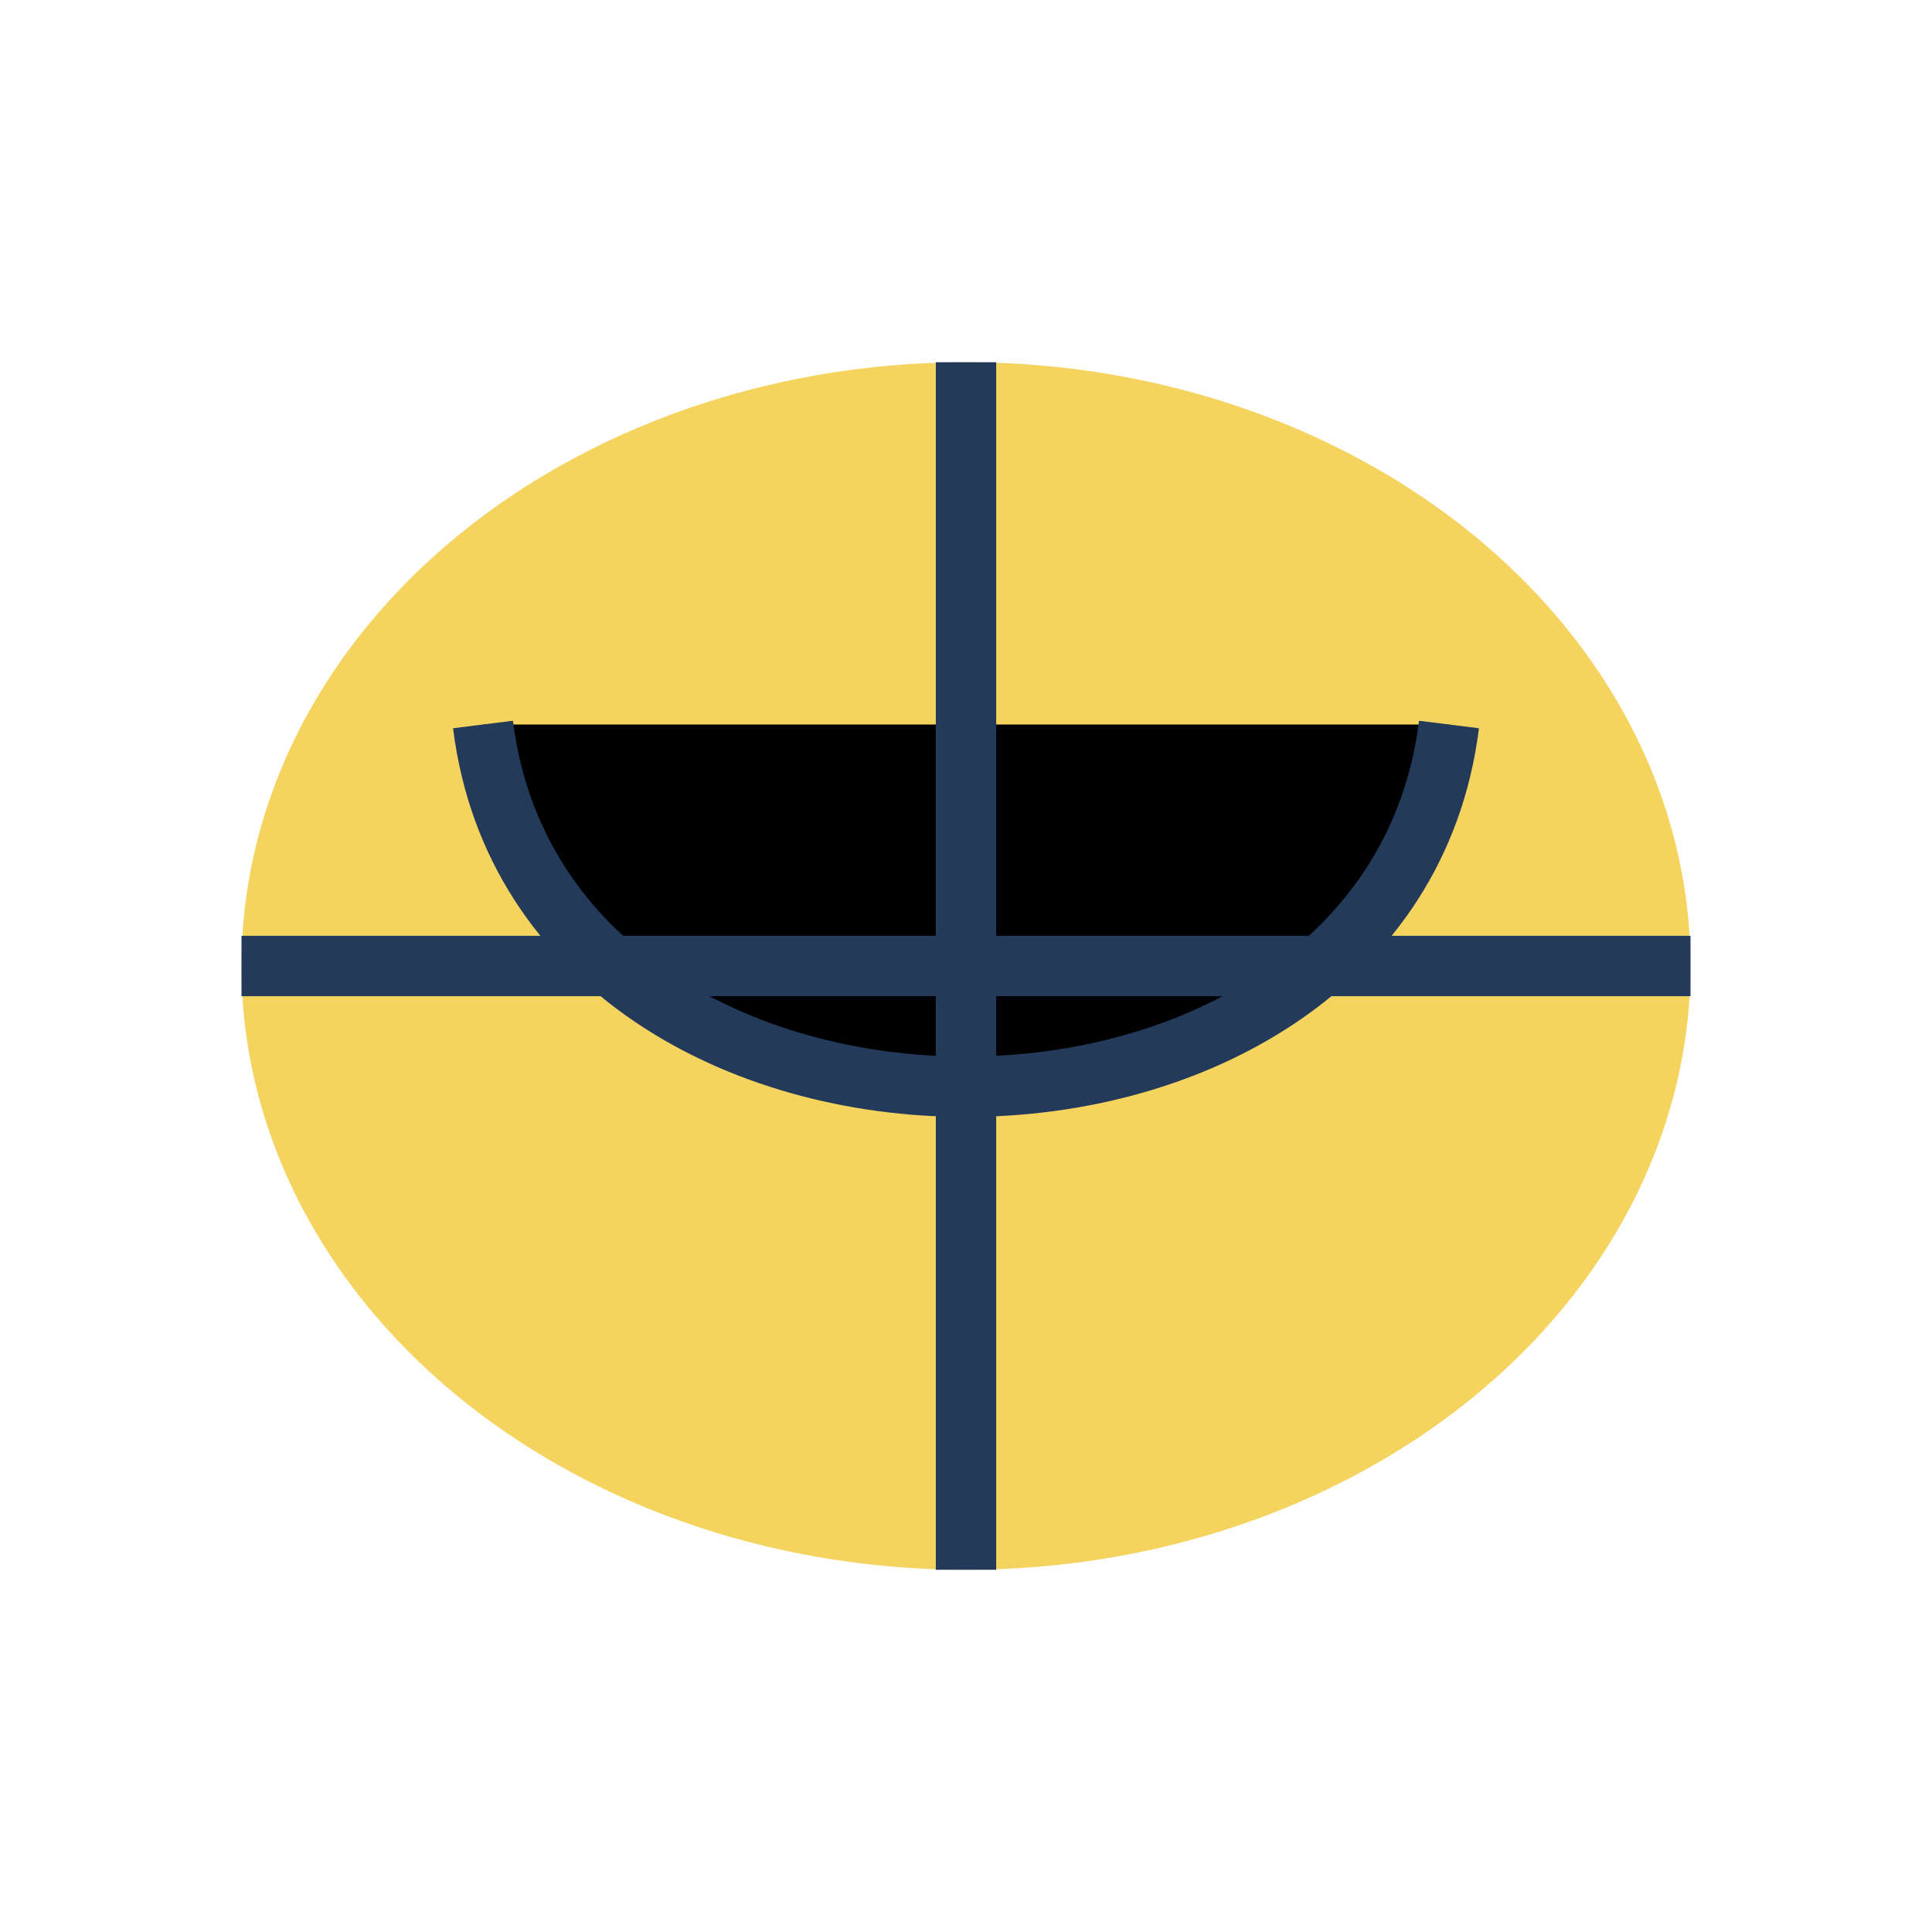
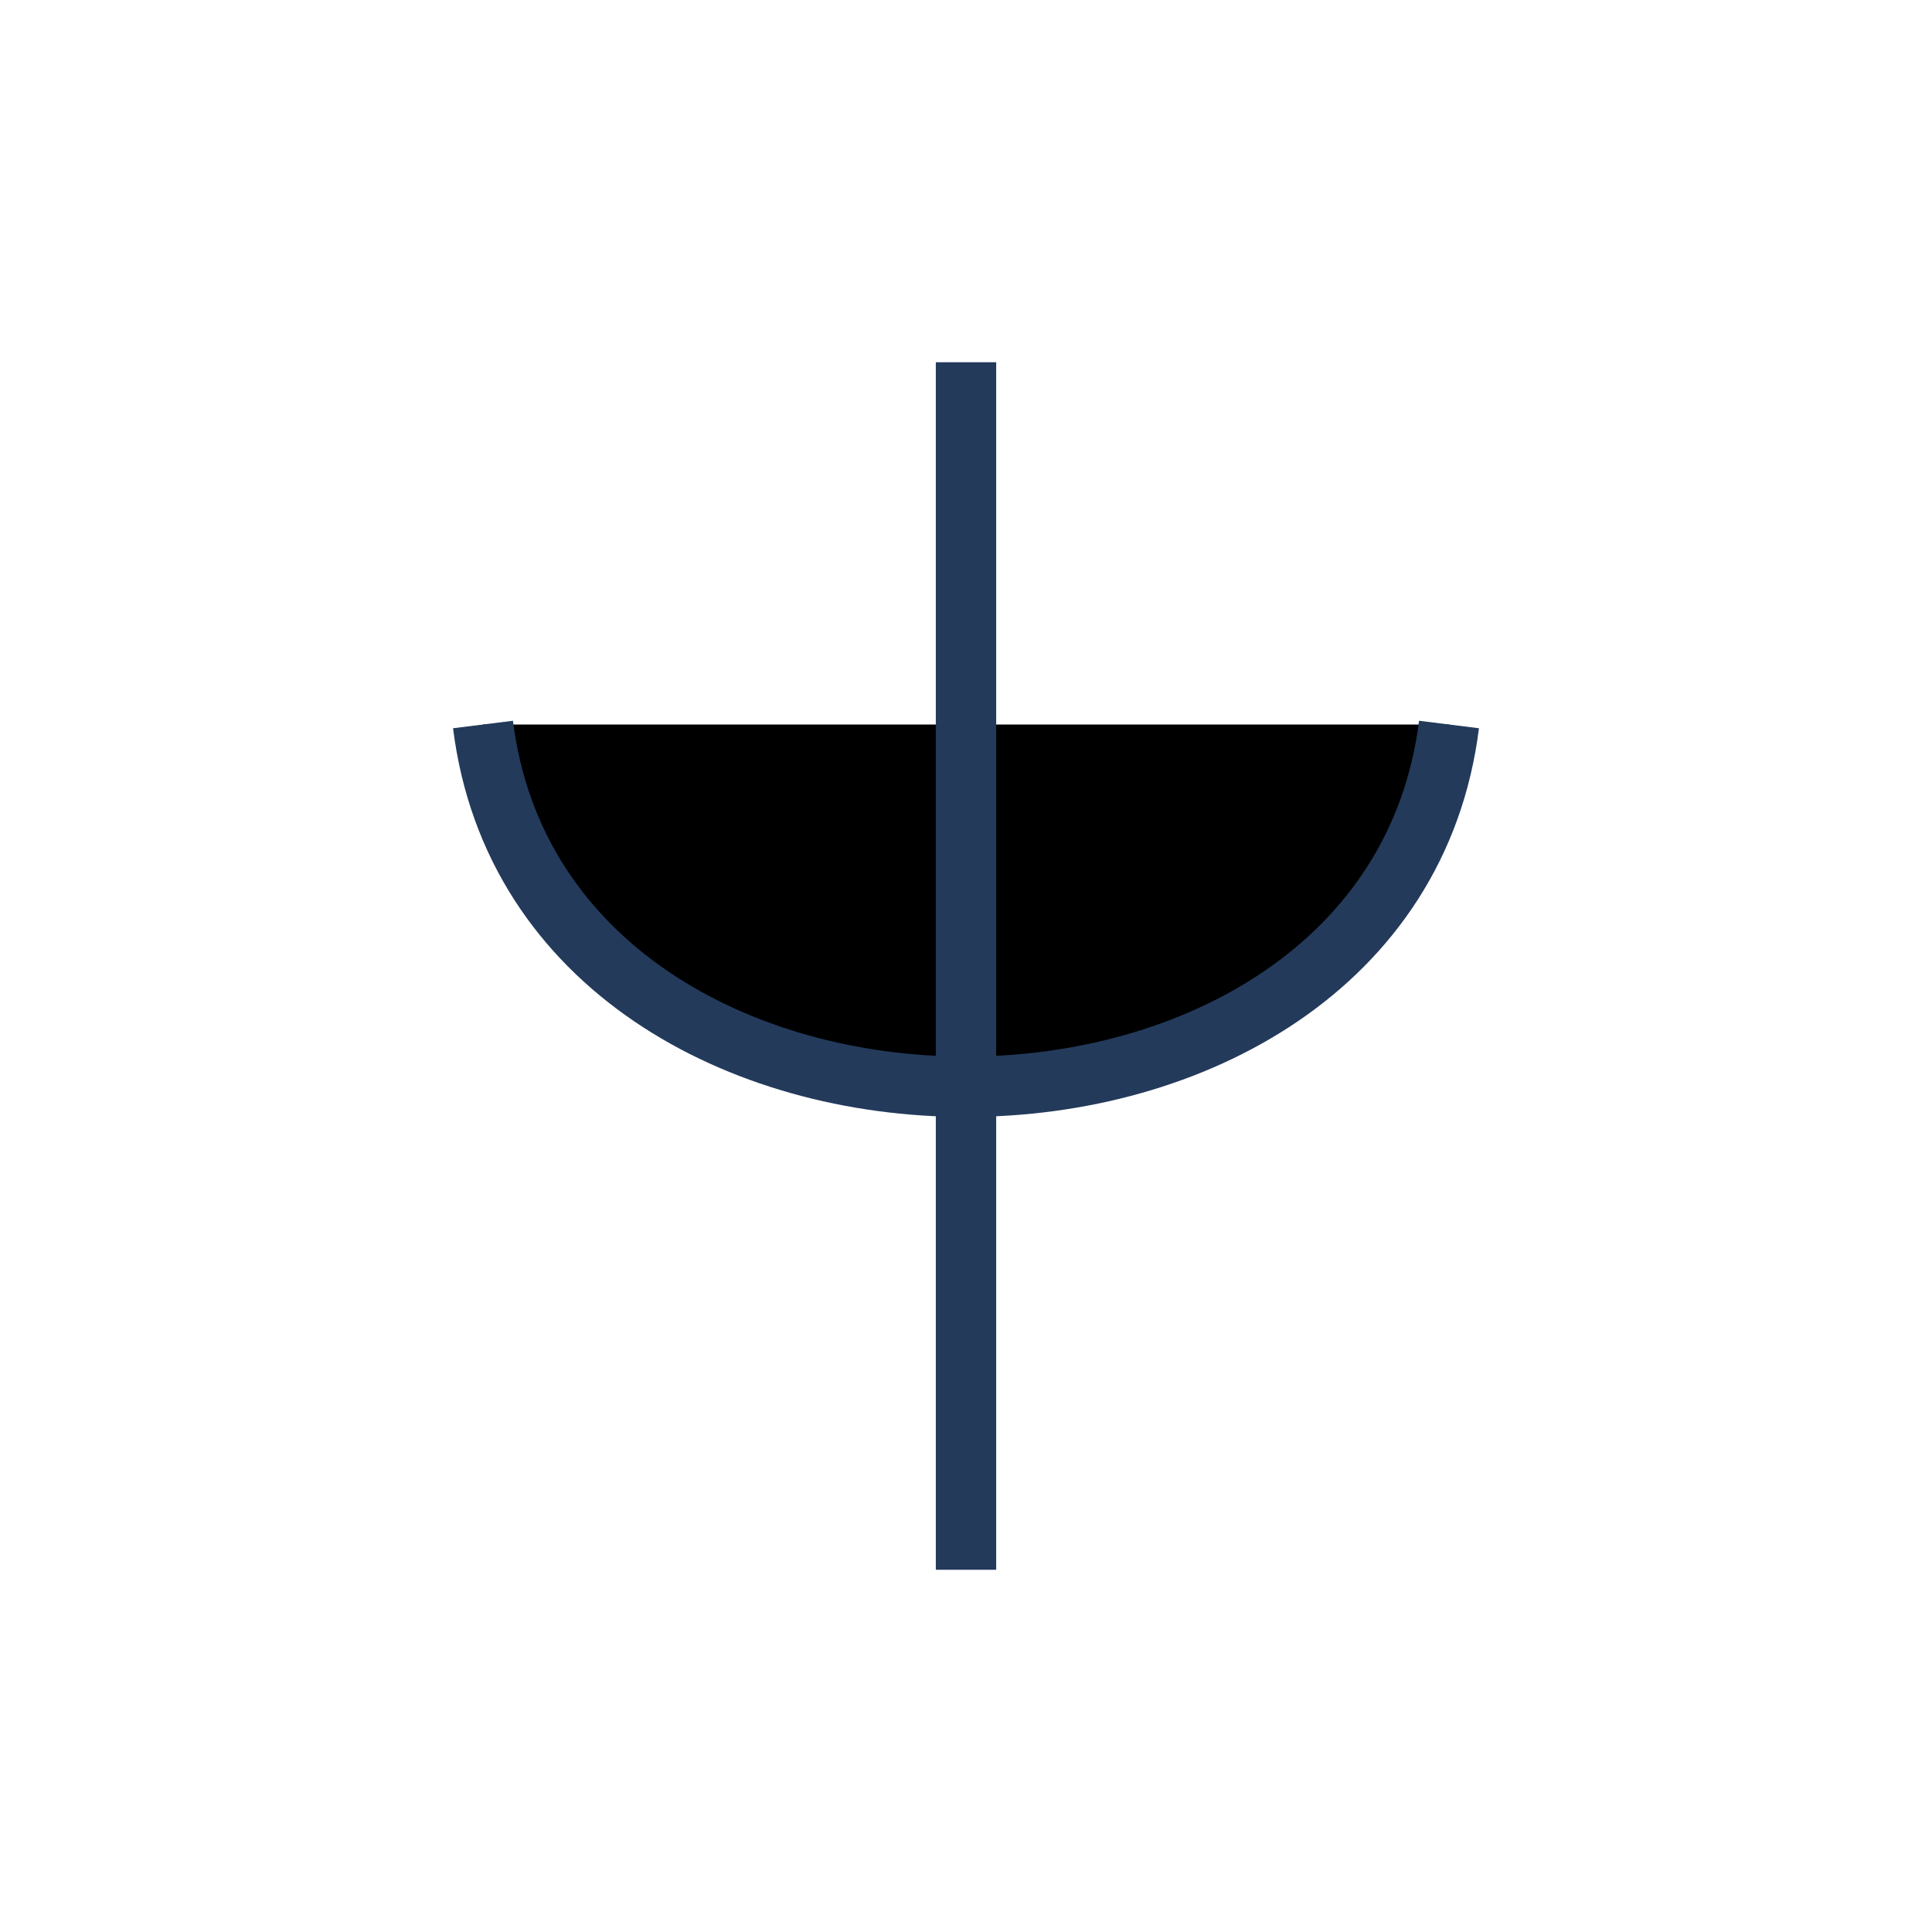
<svg xmlns="http://www.w3.org/2000/svg" width="32" height="32" viewBox="0 0 32 32">
-   <ellipse cx="16" cy="16" rx="12" ry="10" fill="#F4D35E" />
-   <path d="M4 16h24M16 6v20M8 12c1 8 15 8 16 0" stroke="#233A5B" stroke-width="1" />
+   <path d="M4 16M16 6v20M8 12c1 8 15 8 16 0" stroke="#233A5B" stroke-width="1" />
</svg>